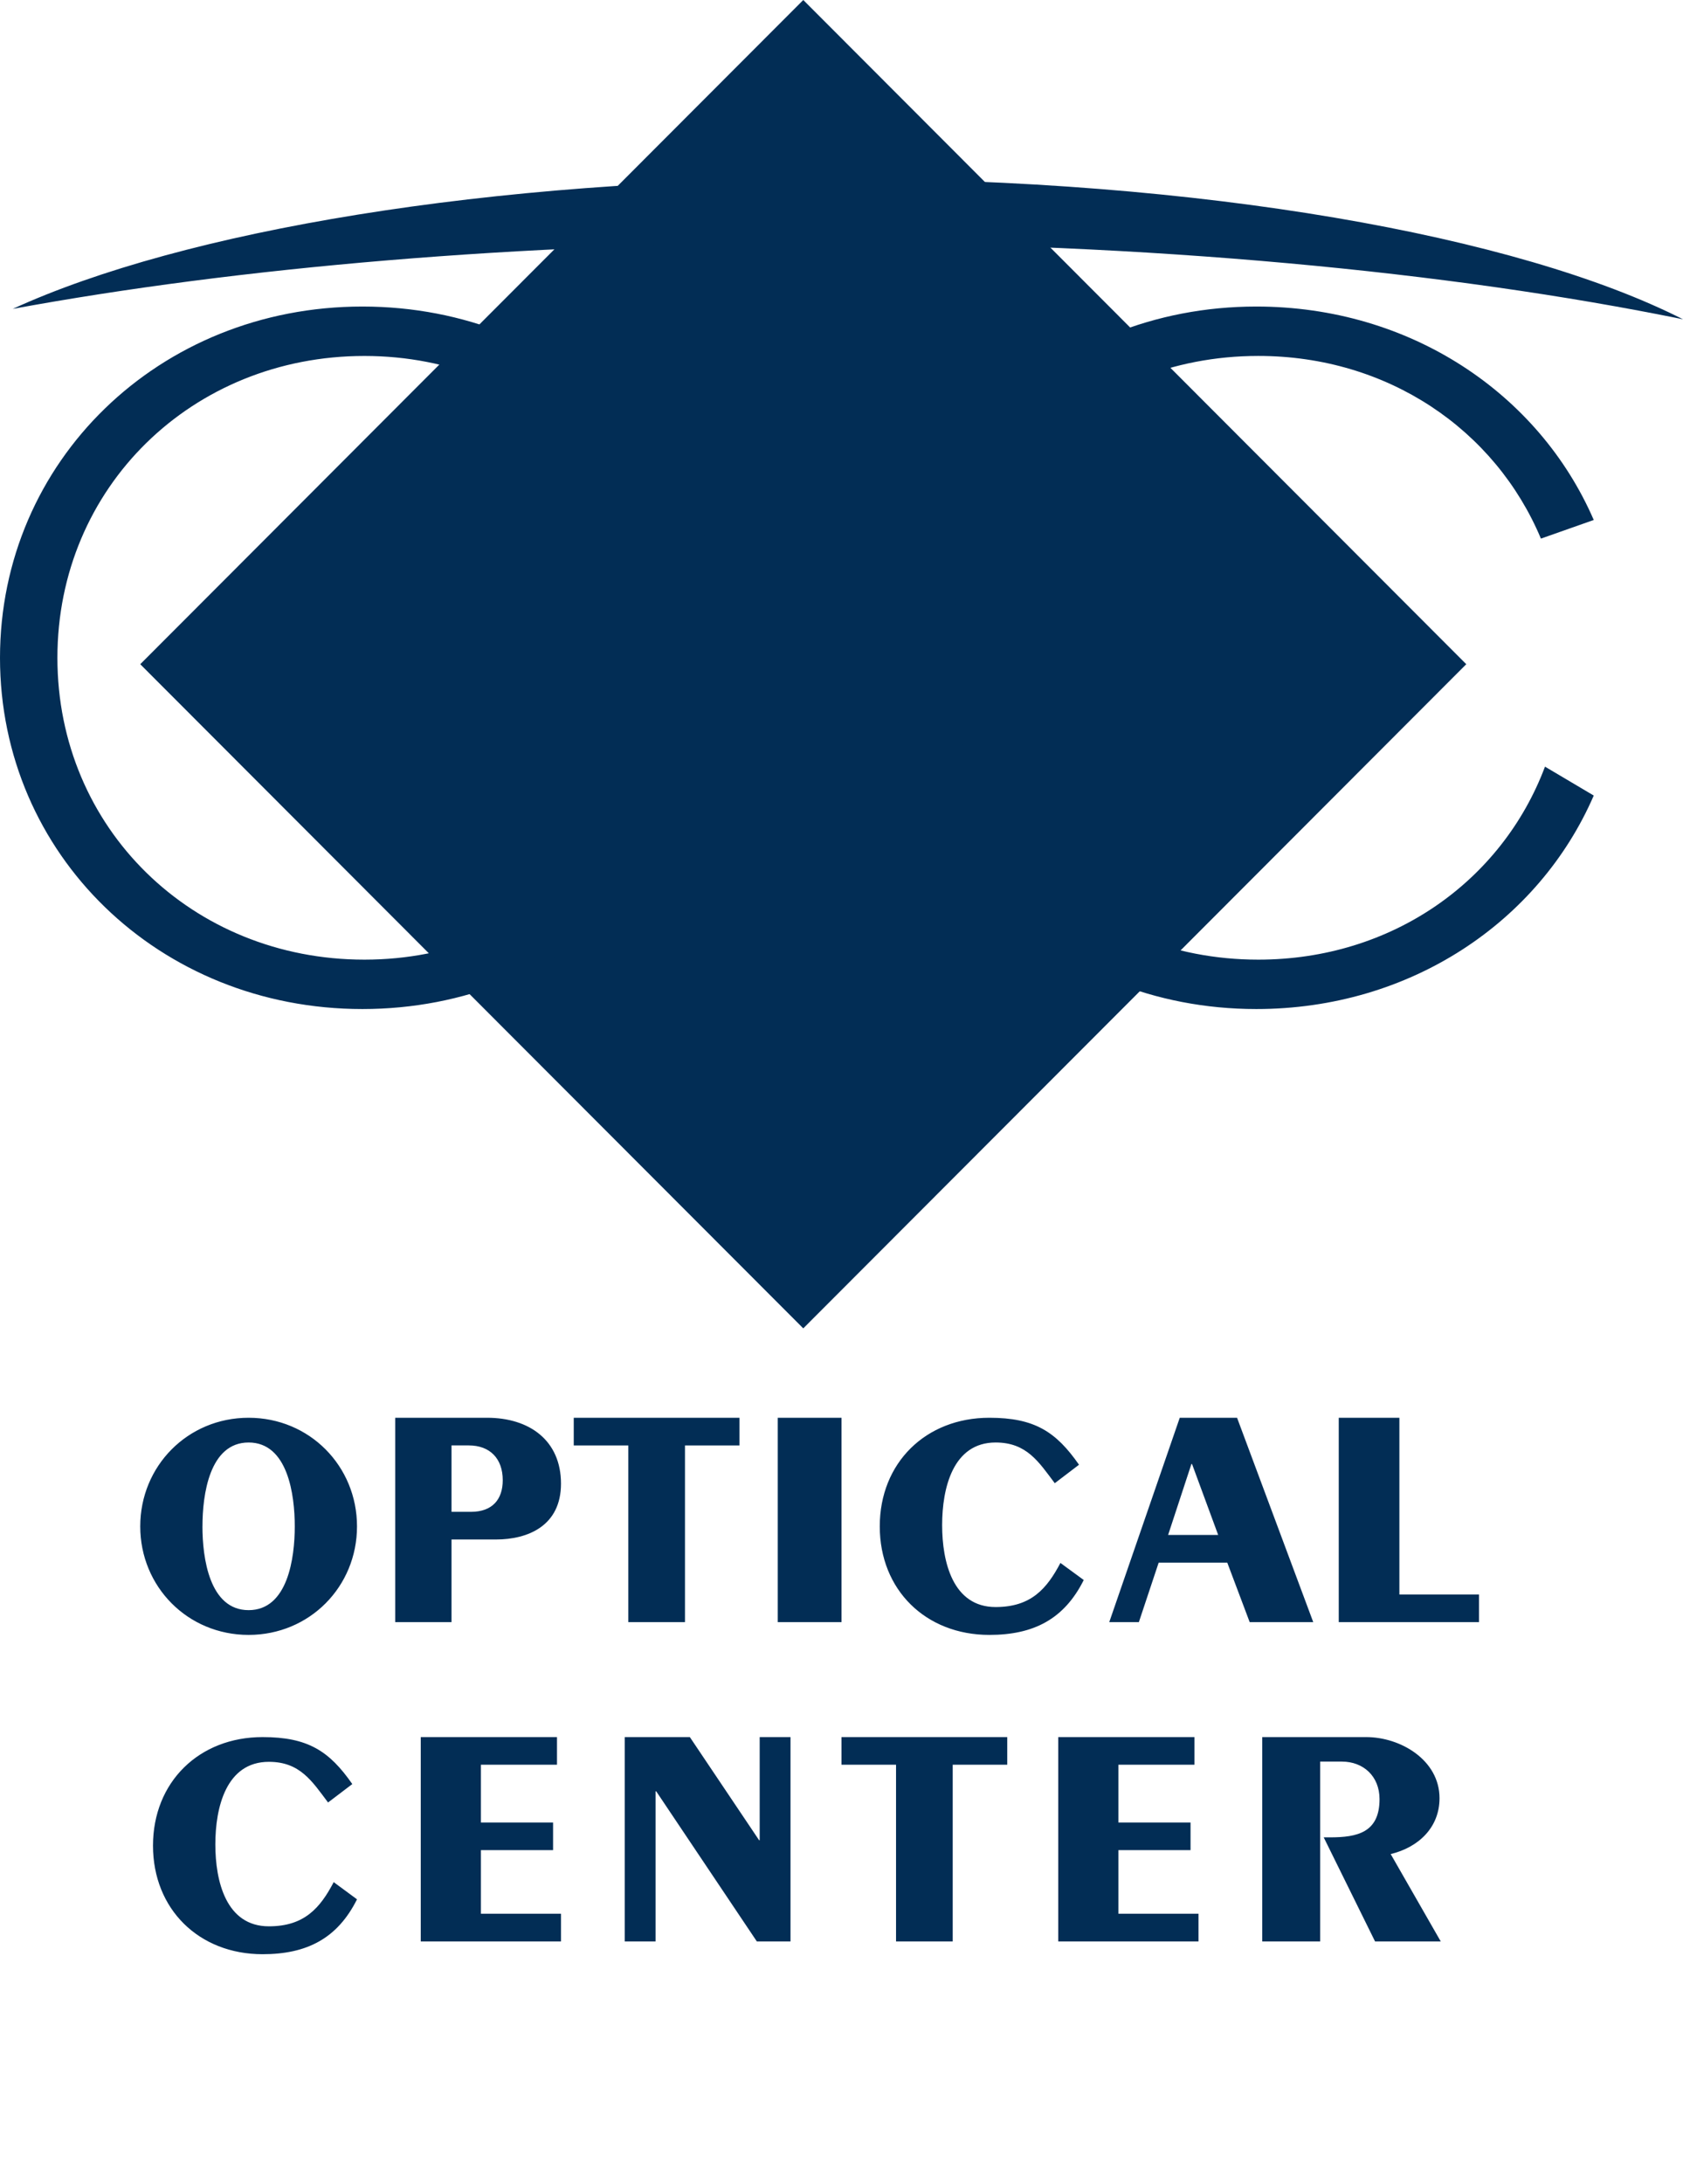
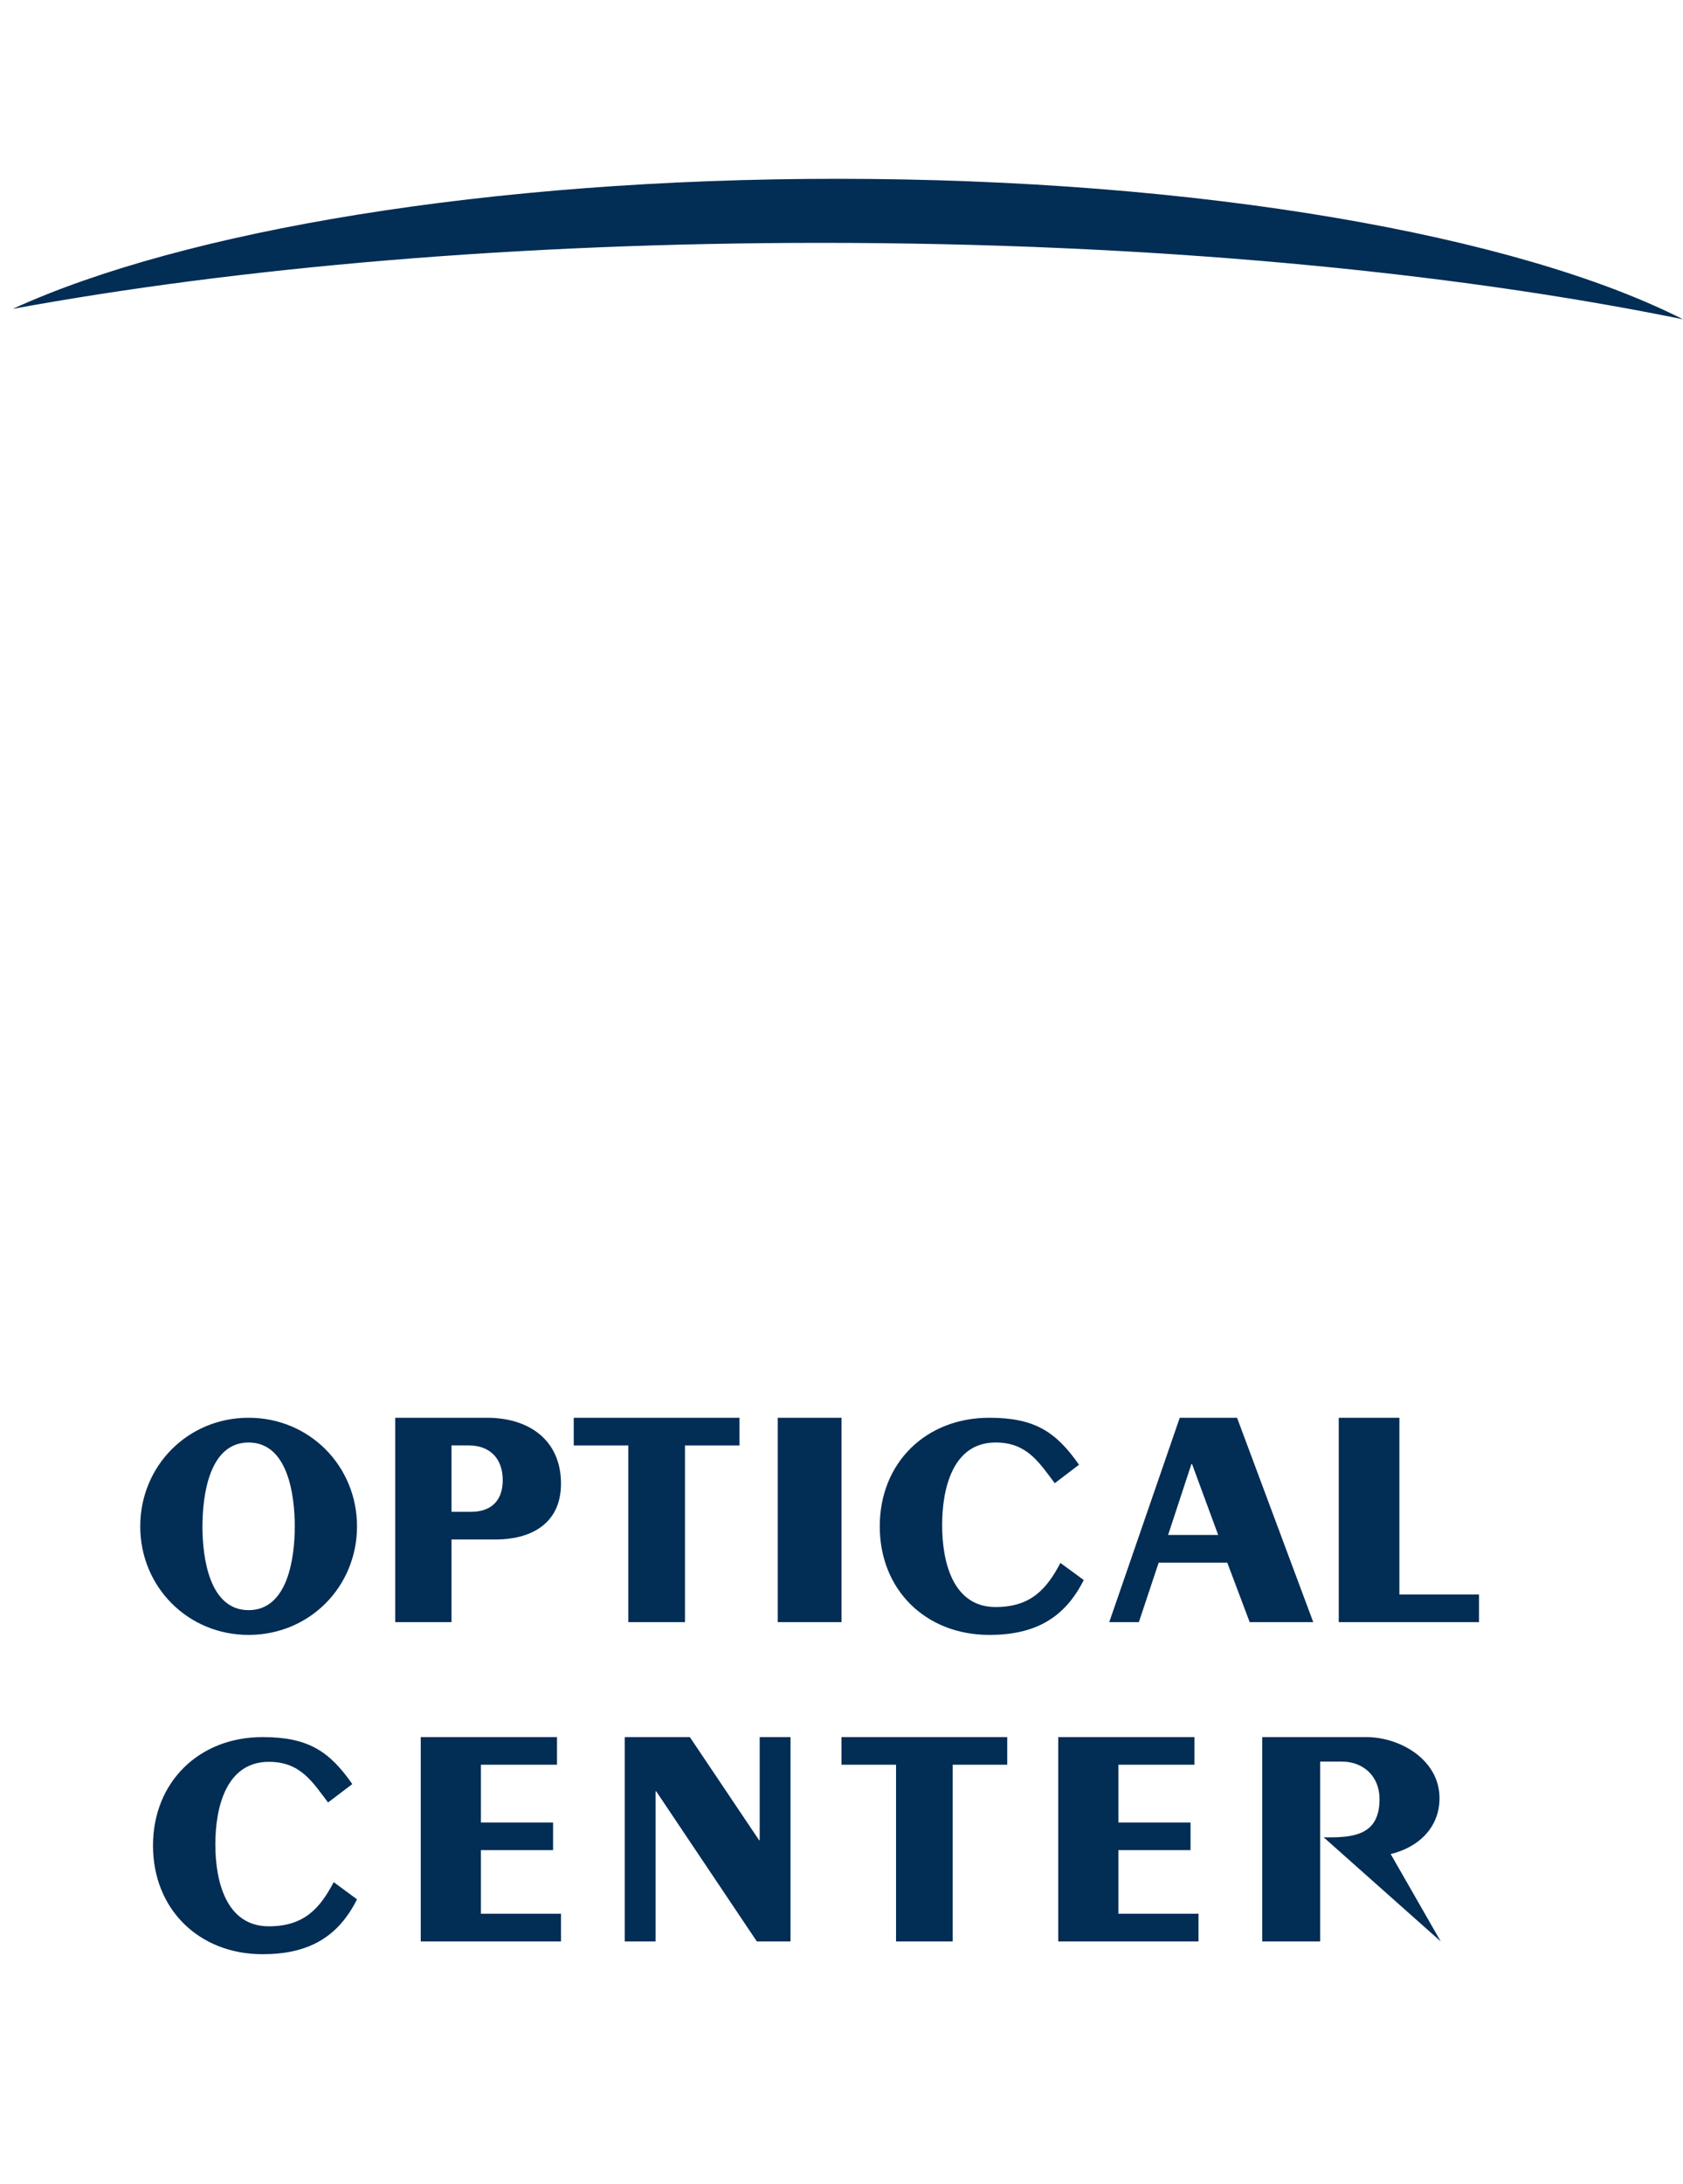
<svg xmlns="http://www.w3.org/2000/svg" width="64" height="83" viewBox="0 0 64 83" fill="none">
-   <path fill-rule="evenodd" clip-rule="evenodd" d="M7.699 58.005C7.699 56.809 7.962 54.817 9.454 54.817C10.947 54.817 11.209 56.809 11.209 58.005C11.209 59.199 10.947 61.188 9.454 61.188C7.962 61.188 7.698 59.198 7.698 58.005M5.333 58.005C5.333 60.297 7.137 62.129 9.454 62.129C11.771 62.129 13.576 60.297 13.576 58.005C13.576 55.713 11.771 53.877 9.454 53.877C7.136 53.877 5.333 55.713 5.333 58.005M17.17 57.452V54.928H17.826C18.625 54.928 19.118 55.421 19.118 56.25C19.118 56.982 18.721 57.452 17.91 57.452H17.17ZM17.17 61.643V58.503H18.859C20.085 58.503 21.333 57.977 21.333 56.381C21.333 54.747 20.143 53.877 18.521 53.877H15.03V61.643H17.17ZM21.818 53.877H28.121V54.929H26.048V61.643H23.893V54.929H21.818V53.877ZM29.576 61.643H32V53.877H29.576V61.643ZM40.11 56.364C39.5 55.555 39.044 54.817 37.86 54.817C36.234 54.817 35.827 56.556 35.827 57.956C35.827 59.357 36.234 61.07 37.86 61.07C39.212 61.07 39.81 60.37 40.325 59.394L41.212 60.043C40.469 61.527 39.309 62.129 37.622 62.129C35.204 62.129 33.455 60.419 33.455 58.005C33.455 55.591 35.204 53.877 37.622 53.877C39.346 53.877 40.158 54.411 41.032 55.662L40.11 56.364ZM45.306 55.635H45.33L46.324 58.331H44.42L45.306 55.635ZM43.308 61.643L44.061 59.383H46.67L47.522 61.643H49.939L47.042 53.877H44.863L42.182 61.643H43.308ZM50.909 53.877H53.215V60.593H56.242V61.643H50.909V53.877ZM12.475 68.497C11.865 67.688 11.409 66.952 10.225 66.952C8.596 66.952 8.189 68.69 8.189 70.09C8.189 71.491 8.596 73.203 10.225 73.203C11.577 73.203 12.175 72.503 12.69 71.524L13.576 72.177C12.834 73.661 11.672 74.263 9.985 74.263C7.566 74.263 5.818 72.551 5.818 70.137C5.818 67.725 7.566 66.012 9.985 66.012C11.709 66.012 12.523 66.543 13.397 67.797L12.475 68.497H12.475ZM16 73.778V66.012H21.181V67.062H18.288V69.258H21.032V70.308H18.288V72.725H21.333V73.778H16ZM23.758 66.012H26.233L28.866 69.93H28.889V66.012H30.061V73.778H28.781L24.954 68.073H24.929V73.778H23.758V66.012ZM32 66.012H38.303V67.062H36.229V73.778H34.074V67.062H32V66.012ZM40.242 73.778V66.012H45.423V67.062H42.531V69.258H45.273V70.308H42.531V72.725H45.576V73.778H40.242ZM48 73.778V66.012H51.952C53.261 66.012 54.741 66.885 54.741 68.334C54.741 69.45 53.939 70.204 52.884 70.457L54.788 73.778H52.29L50.337 69.822H50.58C51.611 69.822 52.46 69.641 52.46 68.371C52.46 67.496 51.842 66.943 51.028 66.943H50.202V73.778H48Z" fill="#022D55" />
-   <path fill-rule="evenodd" clip-rule="evenodd" d="M30.546 50.48L5.333 25.241L30.546 0L55.758 25.241L30.546 50.48Z" fill="#022D55" />
-   <path fill-rule="evenodd" clip-rule="evenodd" d="M25.454 24.998C25.454 31.476 20.401 36.468 13.857 36.468C7.31 36.468 2.183 31.476 2.183 24.998C2.183 18.52 7.31 13.527 13.857 13.527C20.401 13.527 25.454 18.52 25.454 24.998M27.636 24.998C27.636 17.528 21.55 11.649 13.781 11.649C6.049 11.649 0 17.529 0 24.998C0 32.468 6.049 38.345 13.781 38.345C21.55 38.345 27.636 32.468 27.636 24.998M60.606 19.76C58.523 14.955 53.623 11.649 47.773 11.649C40.01 11.649 33.939 17.526 33.939 24.998C33.939 32.466 40.01 38.345 47.773 38.345C53.623 38.345 58.522 35.037 60.606 30.232L58.752 29.134C57.116 33.484 52.931 36.468 47.849 36.468C41.279 36.468 36.131 31.474 36.131 24.998C36.131 18.518 41.279 13.526 47.849 13.526C52.777 13.526 56.862 16.333 58.597 20.468L60.606 19.76Z" fill="#022D55" />
+   <path fill-rule="evenodd" clip-rule="evenodd" d="M7.699 58.005C7.699 56.809 7.962 54.817 9.454 54.817C10.947 54.817 11.209 56.809 11.209 58.005C11.209 59.199 10.947 61.188 9.454 61.188C7.962 61.188 7.698 59.198 7.698 58.005M5.333 58.005C5.333 60.297 7.137 62.129 9.454 62.129C11.771 62.129 13.576 60.297 13.576 58.005C13.576 55.713 11.771 53.877 9.454 53.877C7.136 53.877 5.333 55.713 5.333 58.005M17.17 57.452V54.928H17.826C18.625 54.928 19.118 55.421 19.118 56.25C19.118 56.982 18.721 57.452 17.91 57.452H17.17ZM17.17 61.643V58.503H18.859C20.085 58.503 21.333 57.977 21.333 56.381C21.333 54.747 20.143 53.877 18.521 53.877H15.03V61.643H17.17ZM21.818 53.877H28.121V54.929H26.048V61.643H23.893V54.929H21.818V53.877ZM29.576 61.643H32V53.877H29.576V61.643ZM40.11 56.364C39.5 55.555 39.044 54.817 37.86 54.817C36.234 54.817 35.827 56.556 35.827 57.956C35.827 59.357 36.234 61.07 37.86 61.07C39.212 61.07 39.81 60.37 40.325 59.394L41.212 60.043C40.469 61.527 39.309 62.129 37.622 62.129C35.204 62.129 33.455 60.419 33.455 58.005C33.455 55.591 35.204 53.877 37.622 53.877C39.346 53.877 40.158 54.411 41.032 55.662L40.11 56.364ZM45.306 55.635H45.33L46.324 58.331H44.42L45.306 55.635ZM43.308 61.643L44.061 59.383H46.67L47.522 61.643H49.939L47.042 53.877H44.863L42.182 61.643H43.308ZM50.909 53.877H53.215V60.593H56.242V61.643H50.909V53.877ZM12.475 68.497C11.865 67.688 11.409 66.952 10.225 66.952C8.596 66.952 8.189 68.69 8.189 70.09C8.189 71.491 8.596 73.203 10.225 73.203C11.577 73.203 12.175 72.503 12.69 71.524L13.576 72.177C12.834 73.661 11.672 74.263 9.985 74.263C7.566 74.263 5.818 72.551 5.818 70.137C5.818 67.725 7.566 66.012 9.985 66.012C11.709 66.012 12.523 66.543 13.397 67.797L12.475 68.497H12.475ZM16 73.778V66.012H21.181V67.062H18.288V69.258H21.032V70.308H18.288V72.725H21.333V73.778H16ZM23.758 66.012H26.233L28.866 69.93H28.889V66.012H30.061V73.778H28.781L24.954 68.073H24.929V73.778H23.758V66.012ZM32 66.012H38.303V67.062H36.229V73.778H34.074V67.062H32V66.012ZM40.242 73.778V66.012H45.423V67.062H42.531V69.258H45.273V70.308H42.531V72.725H45.576V73.778H40.242ZM48 73.778V66.012H51.952C53.261 66.012 54.741 66.885 54.741 68.334C54.741 69.45 53.939 70.204 52.884 70.457L54.788 73.778L50.337 69.822H50.58C51.611 69.822 52.46 69.641 52.46 68.371C52.46 67.496 51.842 66.943 51.028 66.943H50.202V73.778H48Z" fill="#022D55" />
  <path fill-rule="evenodd" clip-rule="evenodd" d="M31.223 9.229C43.698 9.229 55.125 10.323 64 12.134C57.72 8.95 45.67 6.795 31.833 6.795C18.576 6.795 6.959 8.773 0.485 11.738C9.041 10.165 19.683 9.229 31.223 9.229" fill="#022D55" />
</svg>